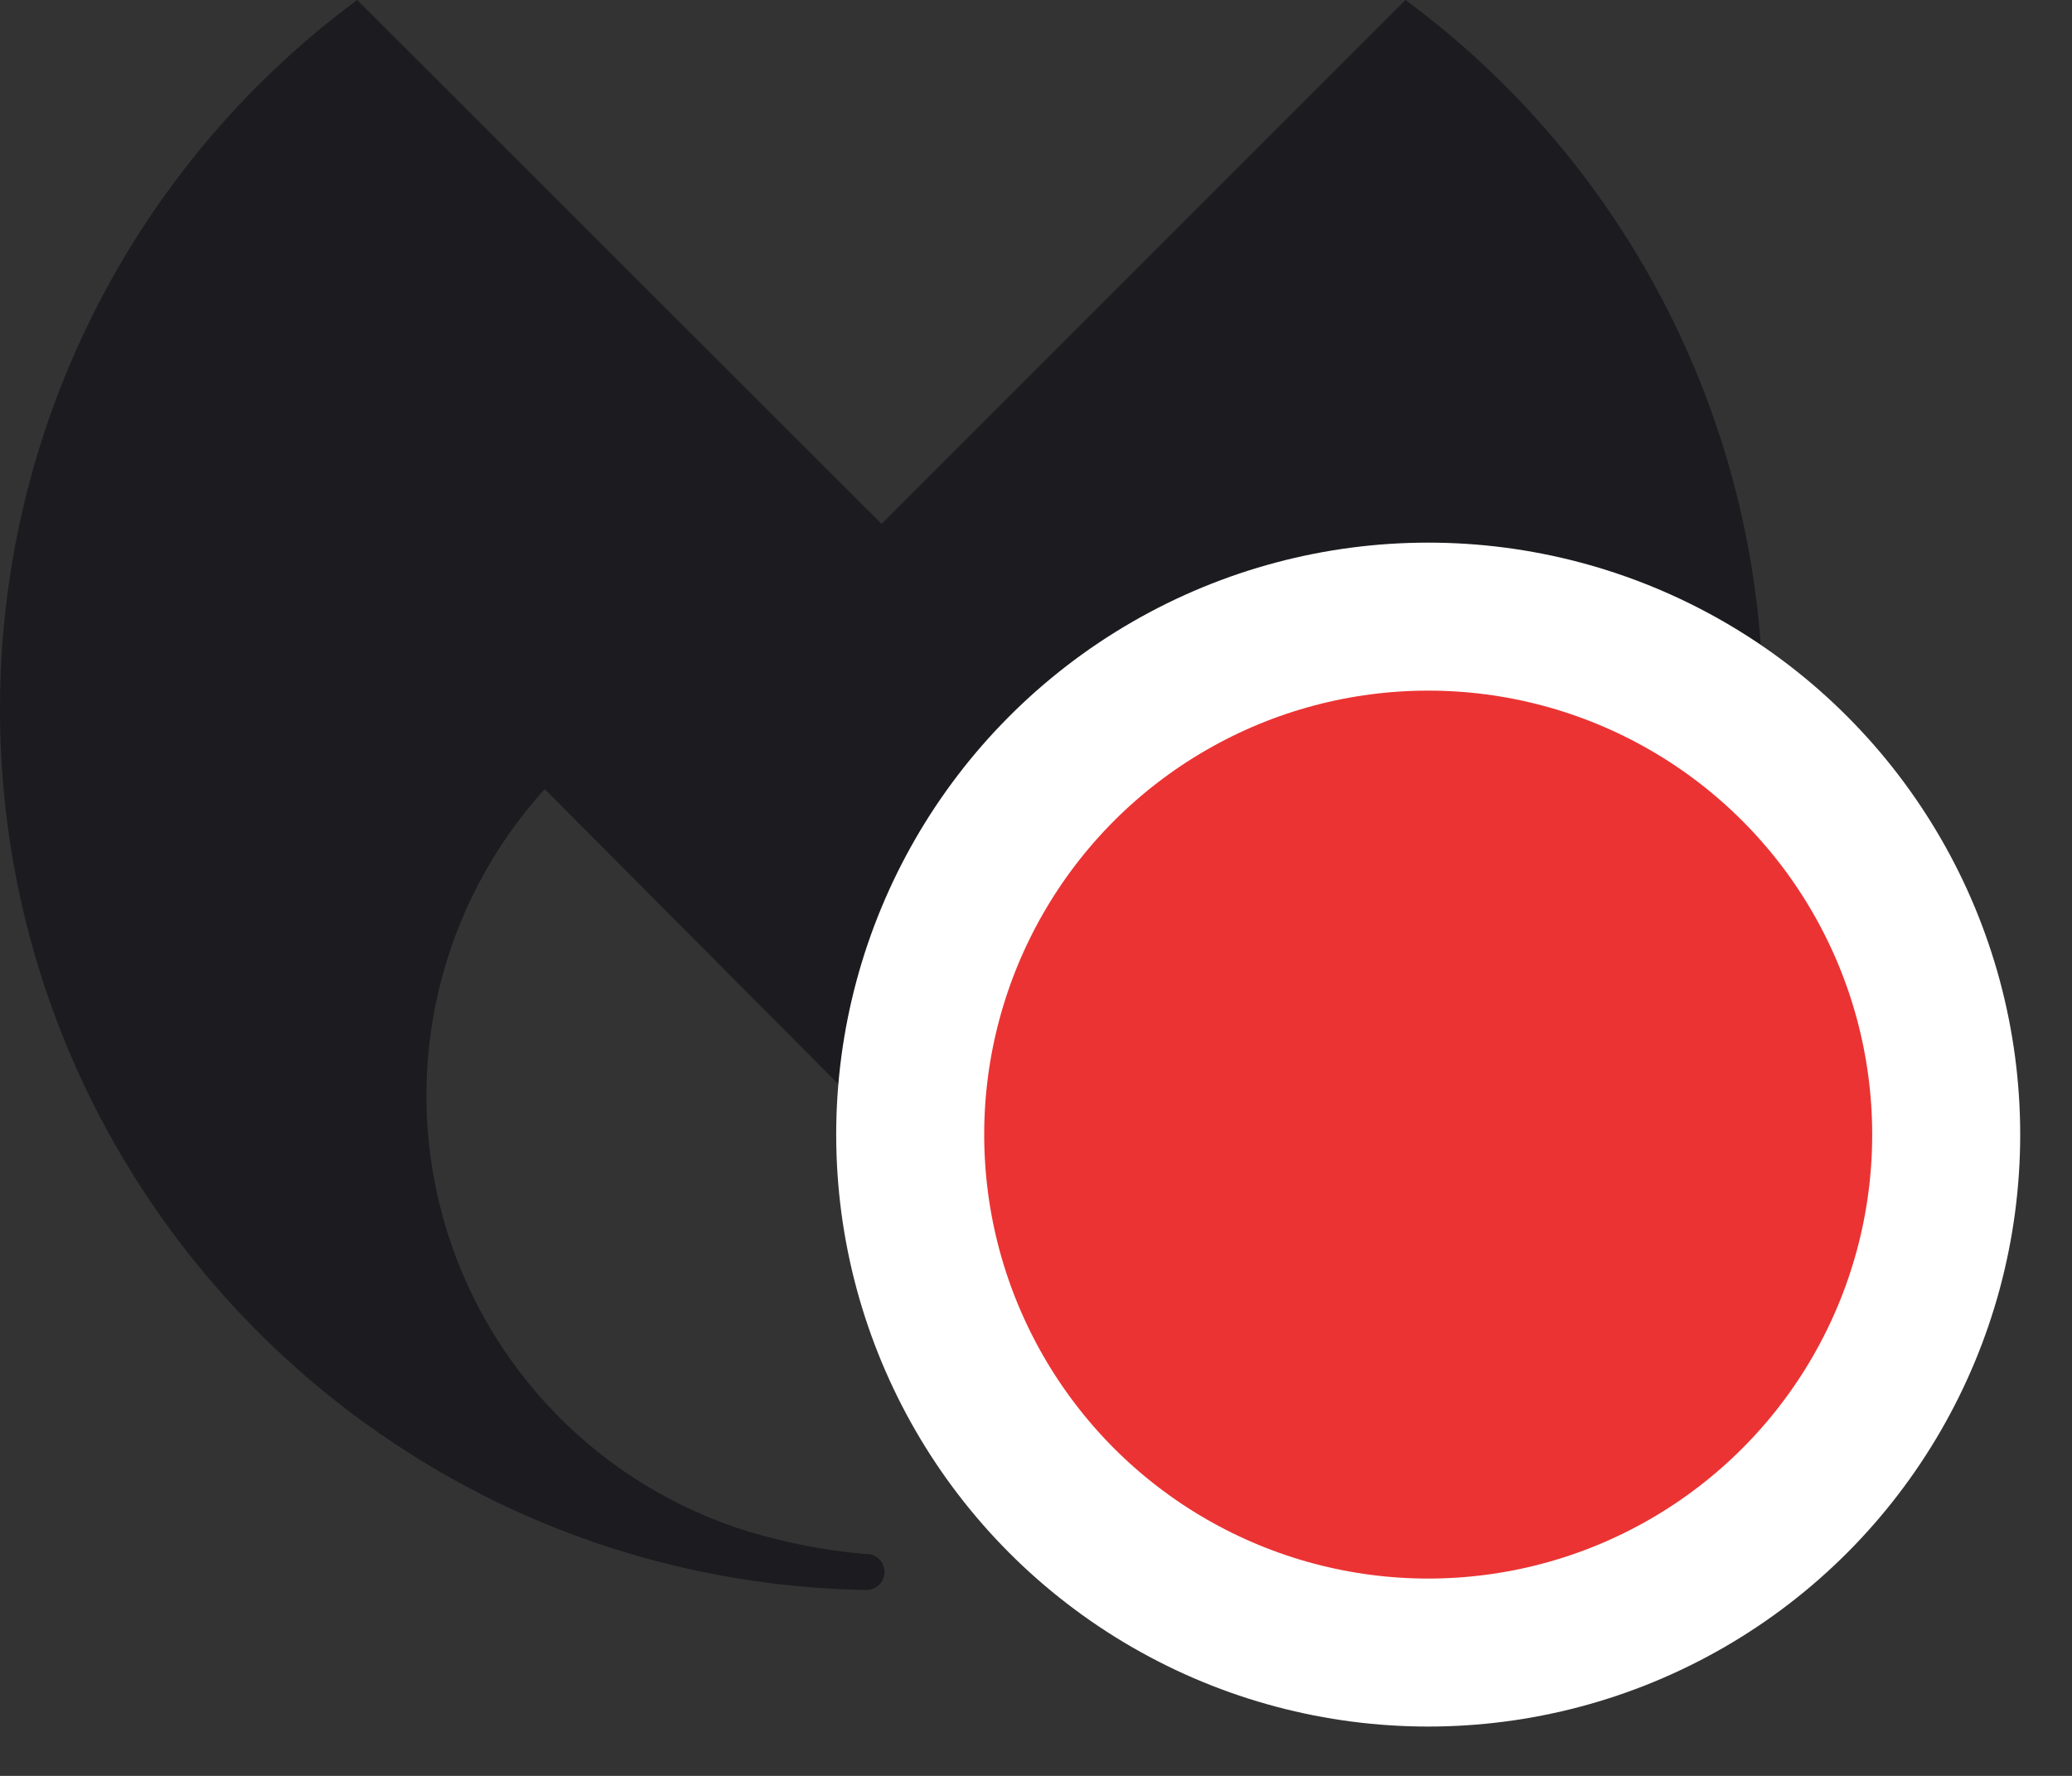
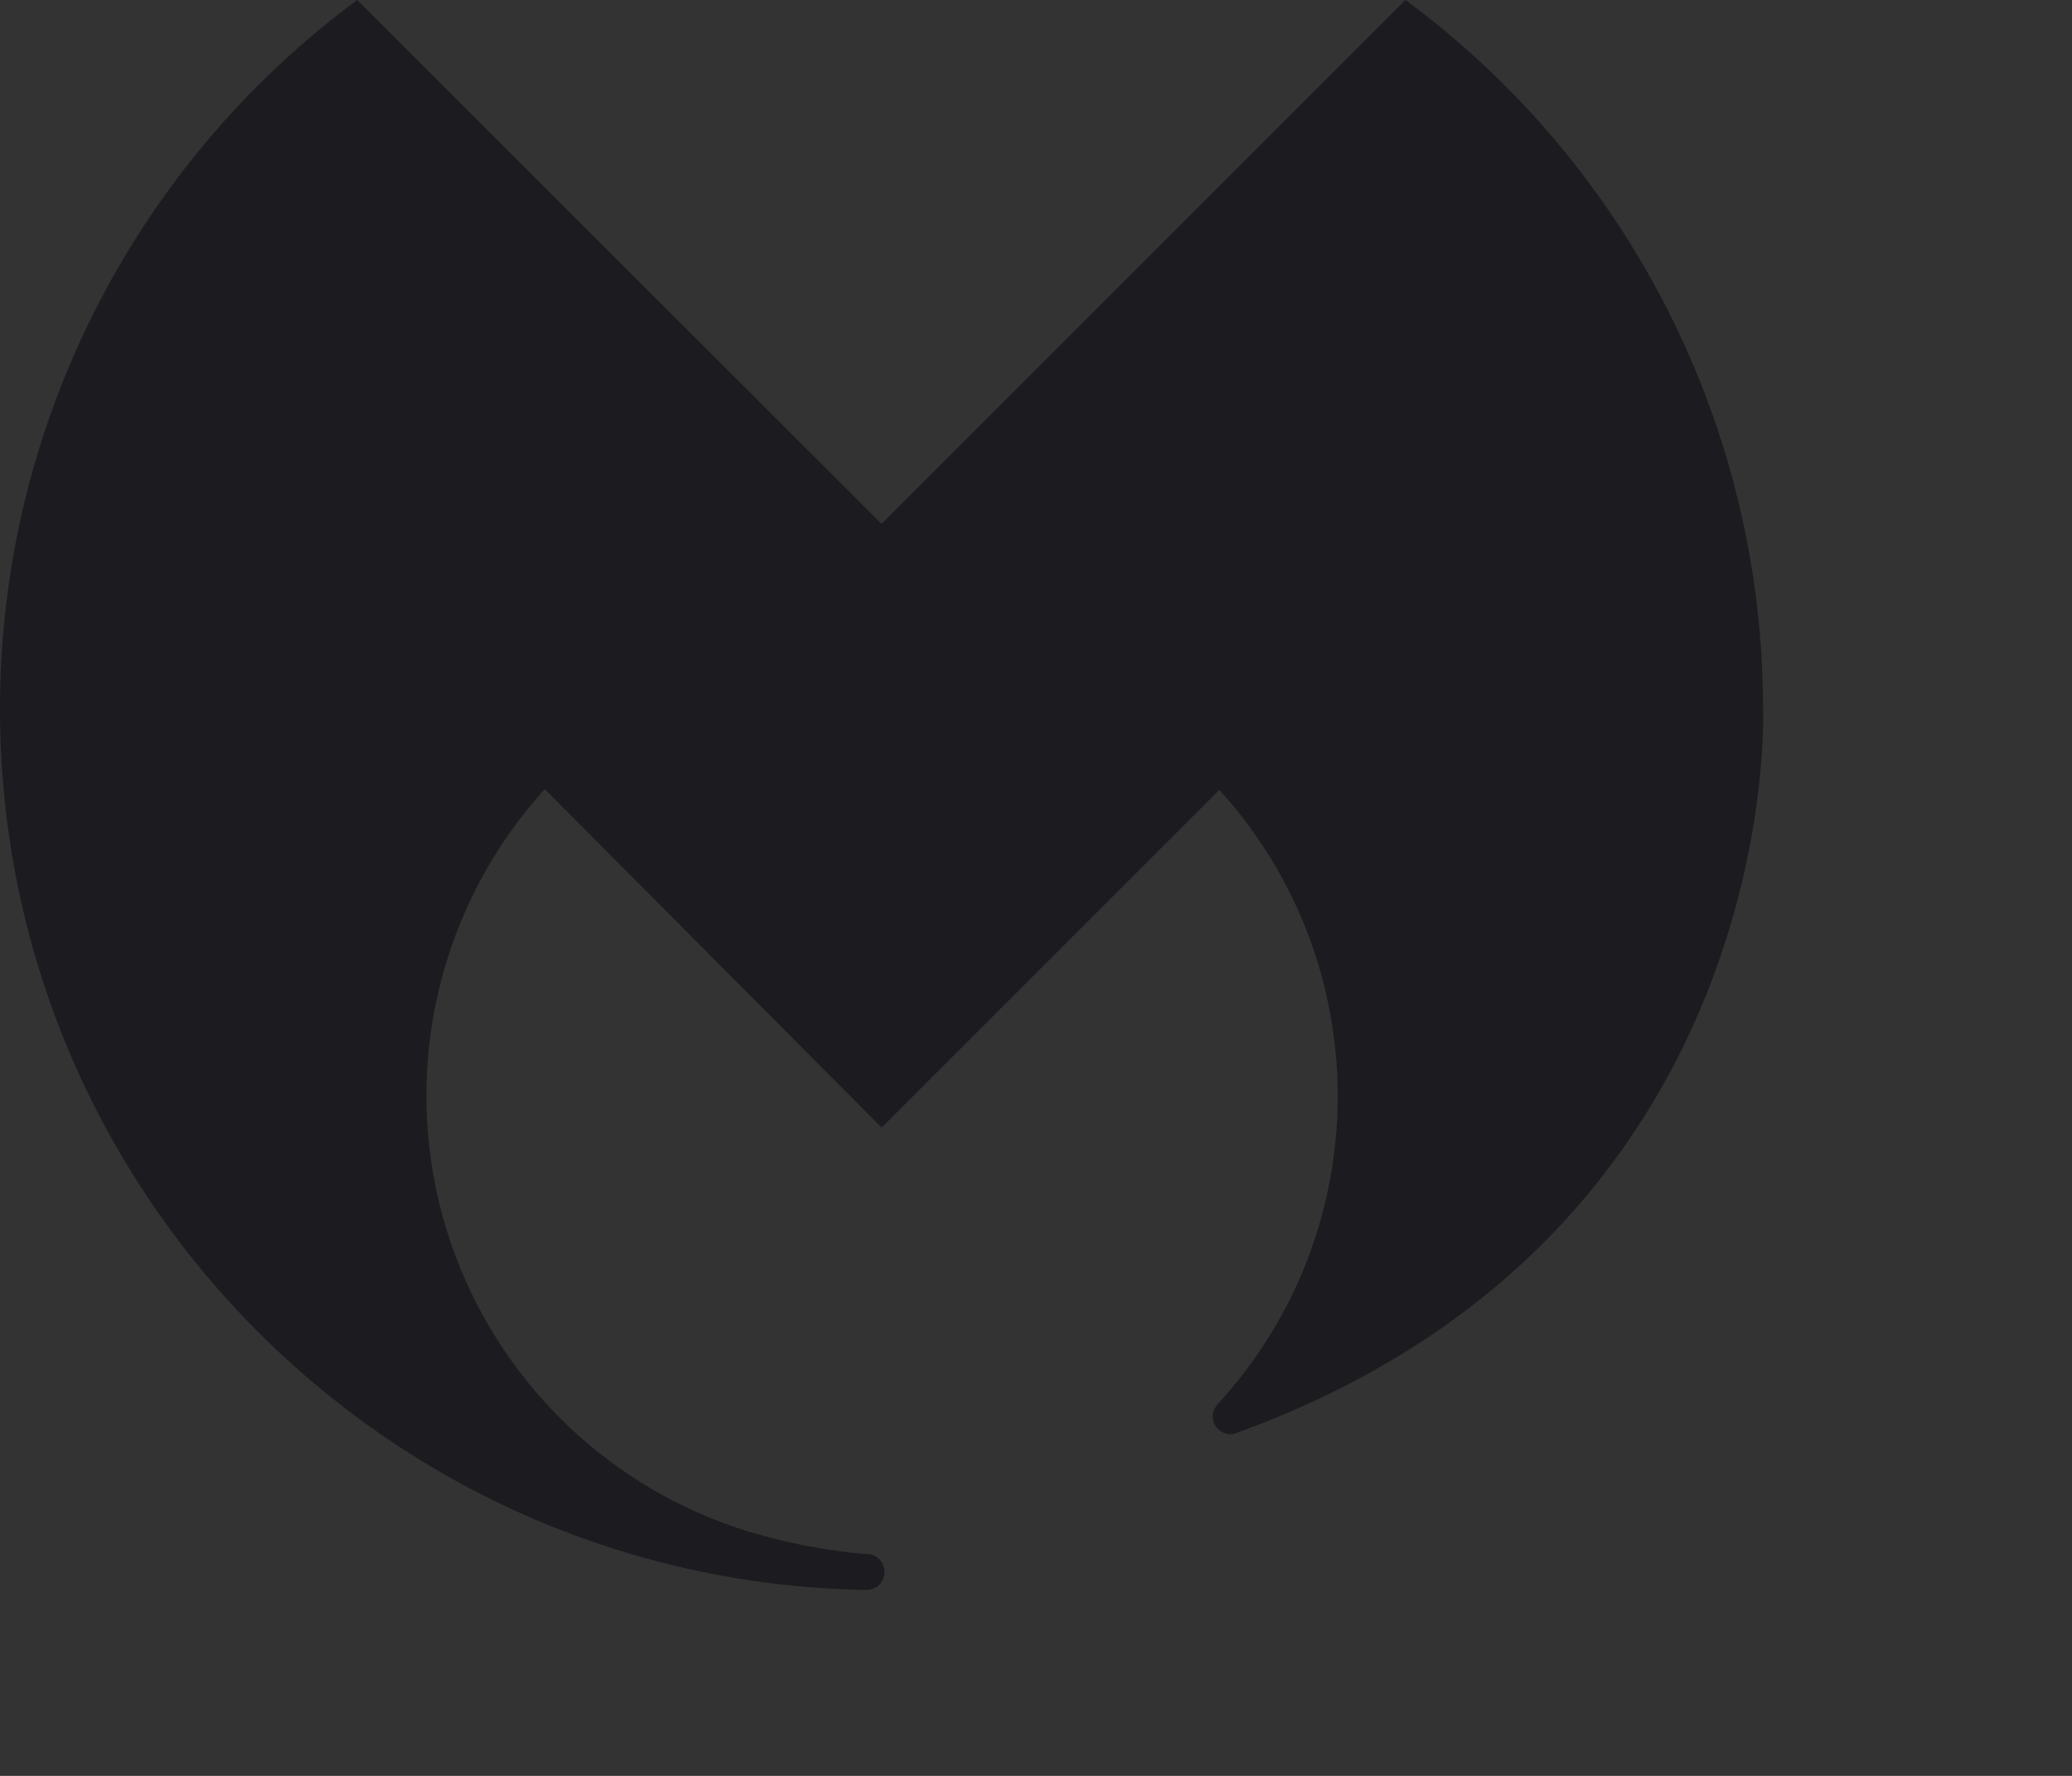
<svg xmlns="http://www.w3.org/2000/svg" width="21" height="18" viewBox="0 0 21 18" fill="none">
  <rect x="0" y="0" width="21" height="18" fill="#333333" stroke="none" />
  <path d="M17.869 7.185C17.869 4.351 16.525 1.684 14.245 0L8.935 5.31L3.62 0C1.342 1.685 -0.001 4.35 4.97948e-07 7.184V7.184C-0.001 12.046 3.888 16.016 8.749 16.115H8.768C8.833 16.12 8.896 16.09 8.933 16.037C8.97 15.983 8.975 15.914 8.947 15.854C8.919 15.795 8.862 15.756 8.797 15.751H8.762C8.367 15.716 7.977 15.64 7.597 15.527C6.083 15.065 4.909 13.86 4.488 12.334C4.067 10.807 4.457 9.171 5.521 7.998L8.935 11.429L12.358 8.006C13.964 9.773 13.957 12.473 12.342 14.232C12.311 14.265 12.293 14.308 12.291 14.353C12.29 14.406 12.313 14.458 12.354 14.493C12.395 14.528 12.449 14.543 12.502 14.535C18.091 12.53 17.869 7.191 17.869 7.191" fill="#1C1B1F" />
-   <circle cx="14.475" cy="11.5" r="5.25" fill="#EB3333" stroke="white" stroke-width="1.5" />
</svg>